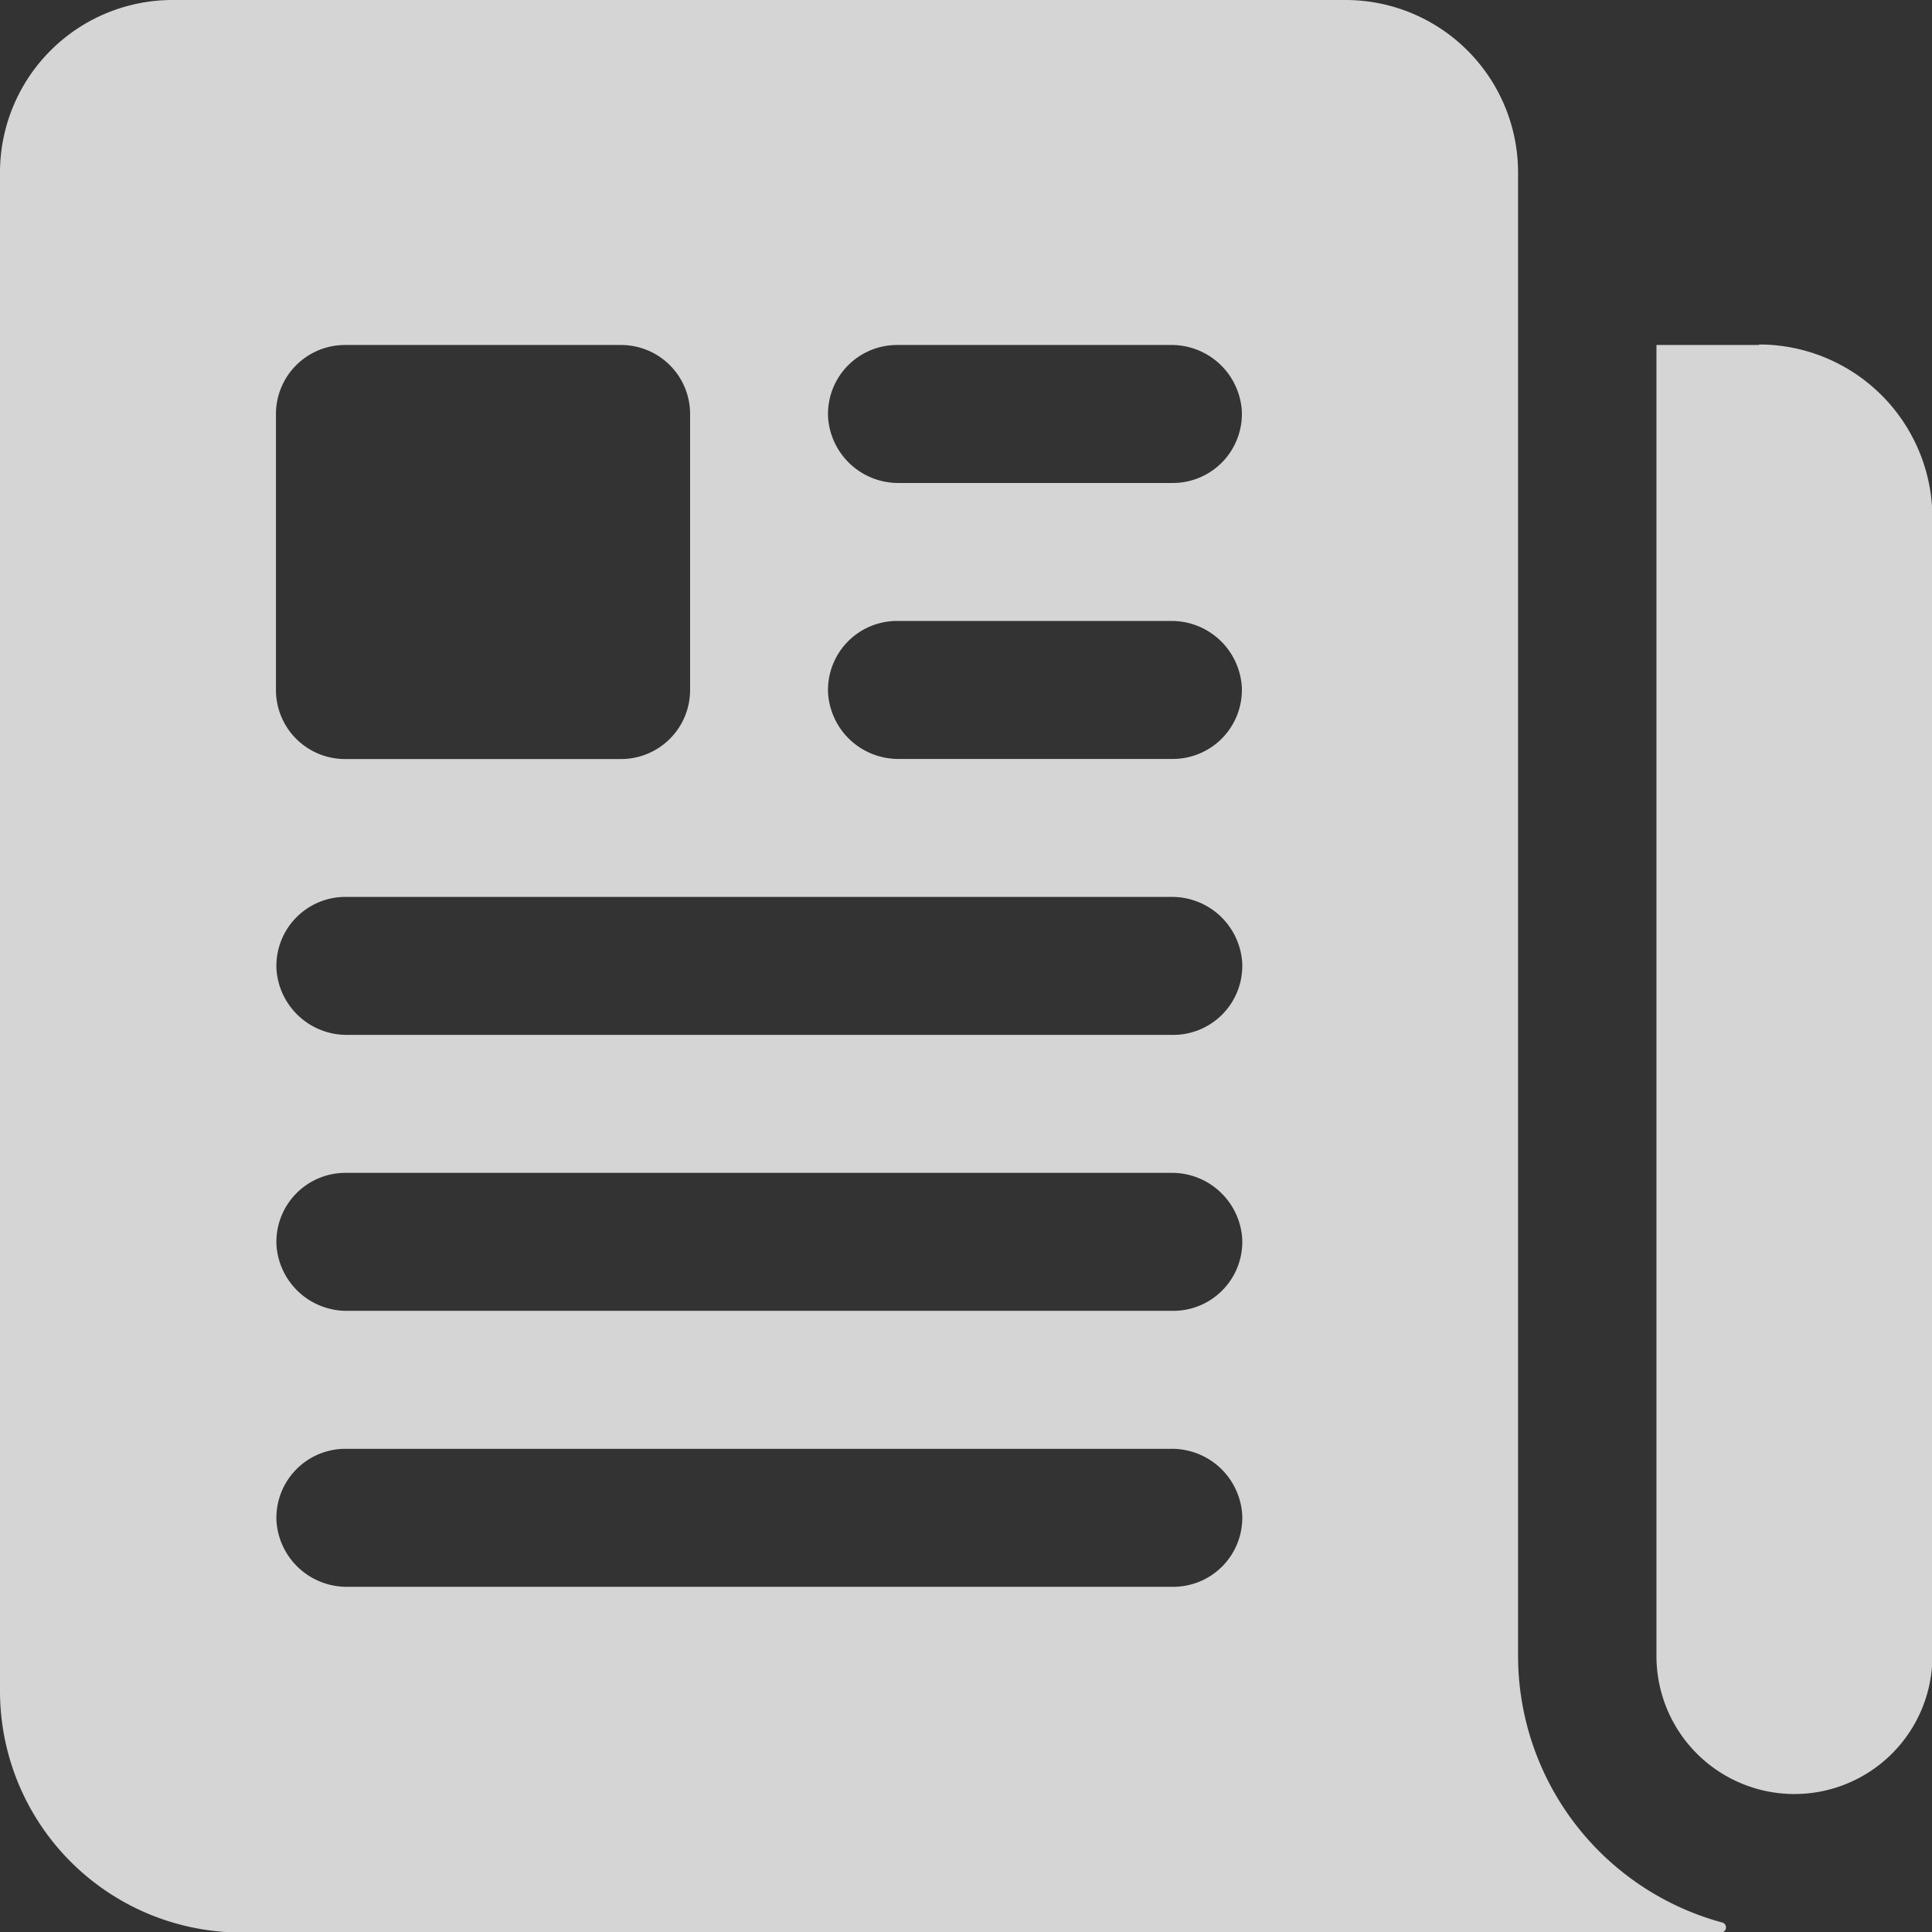
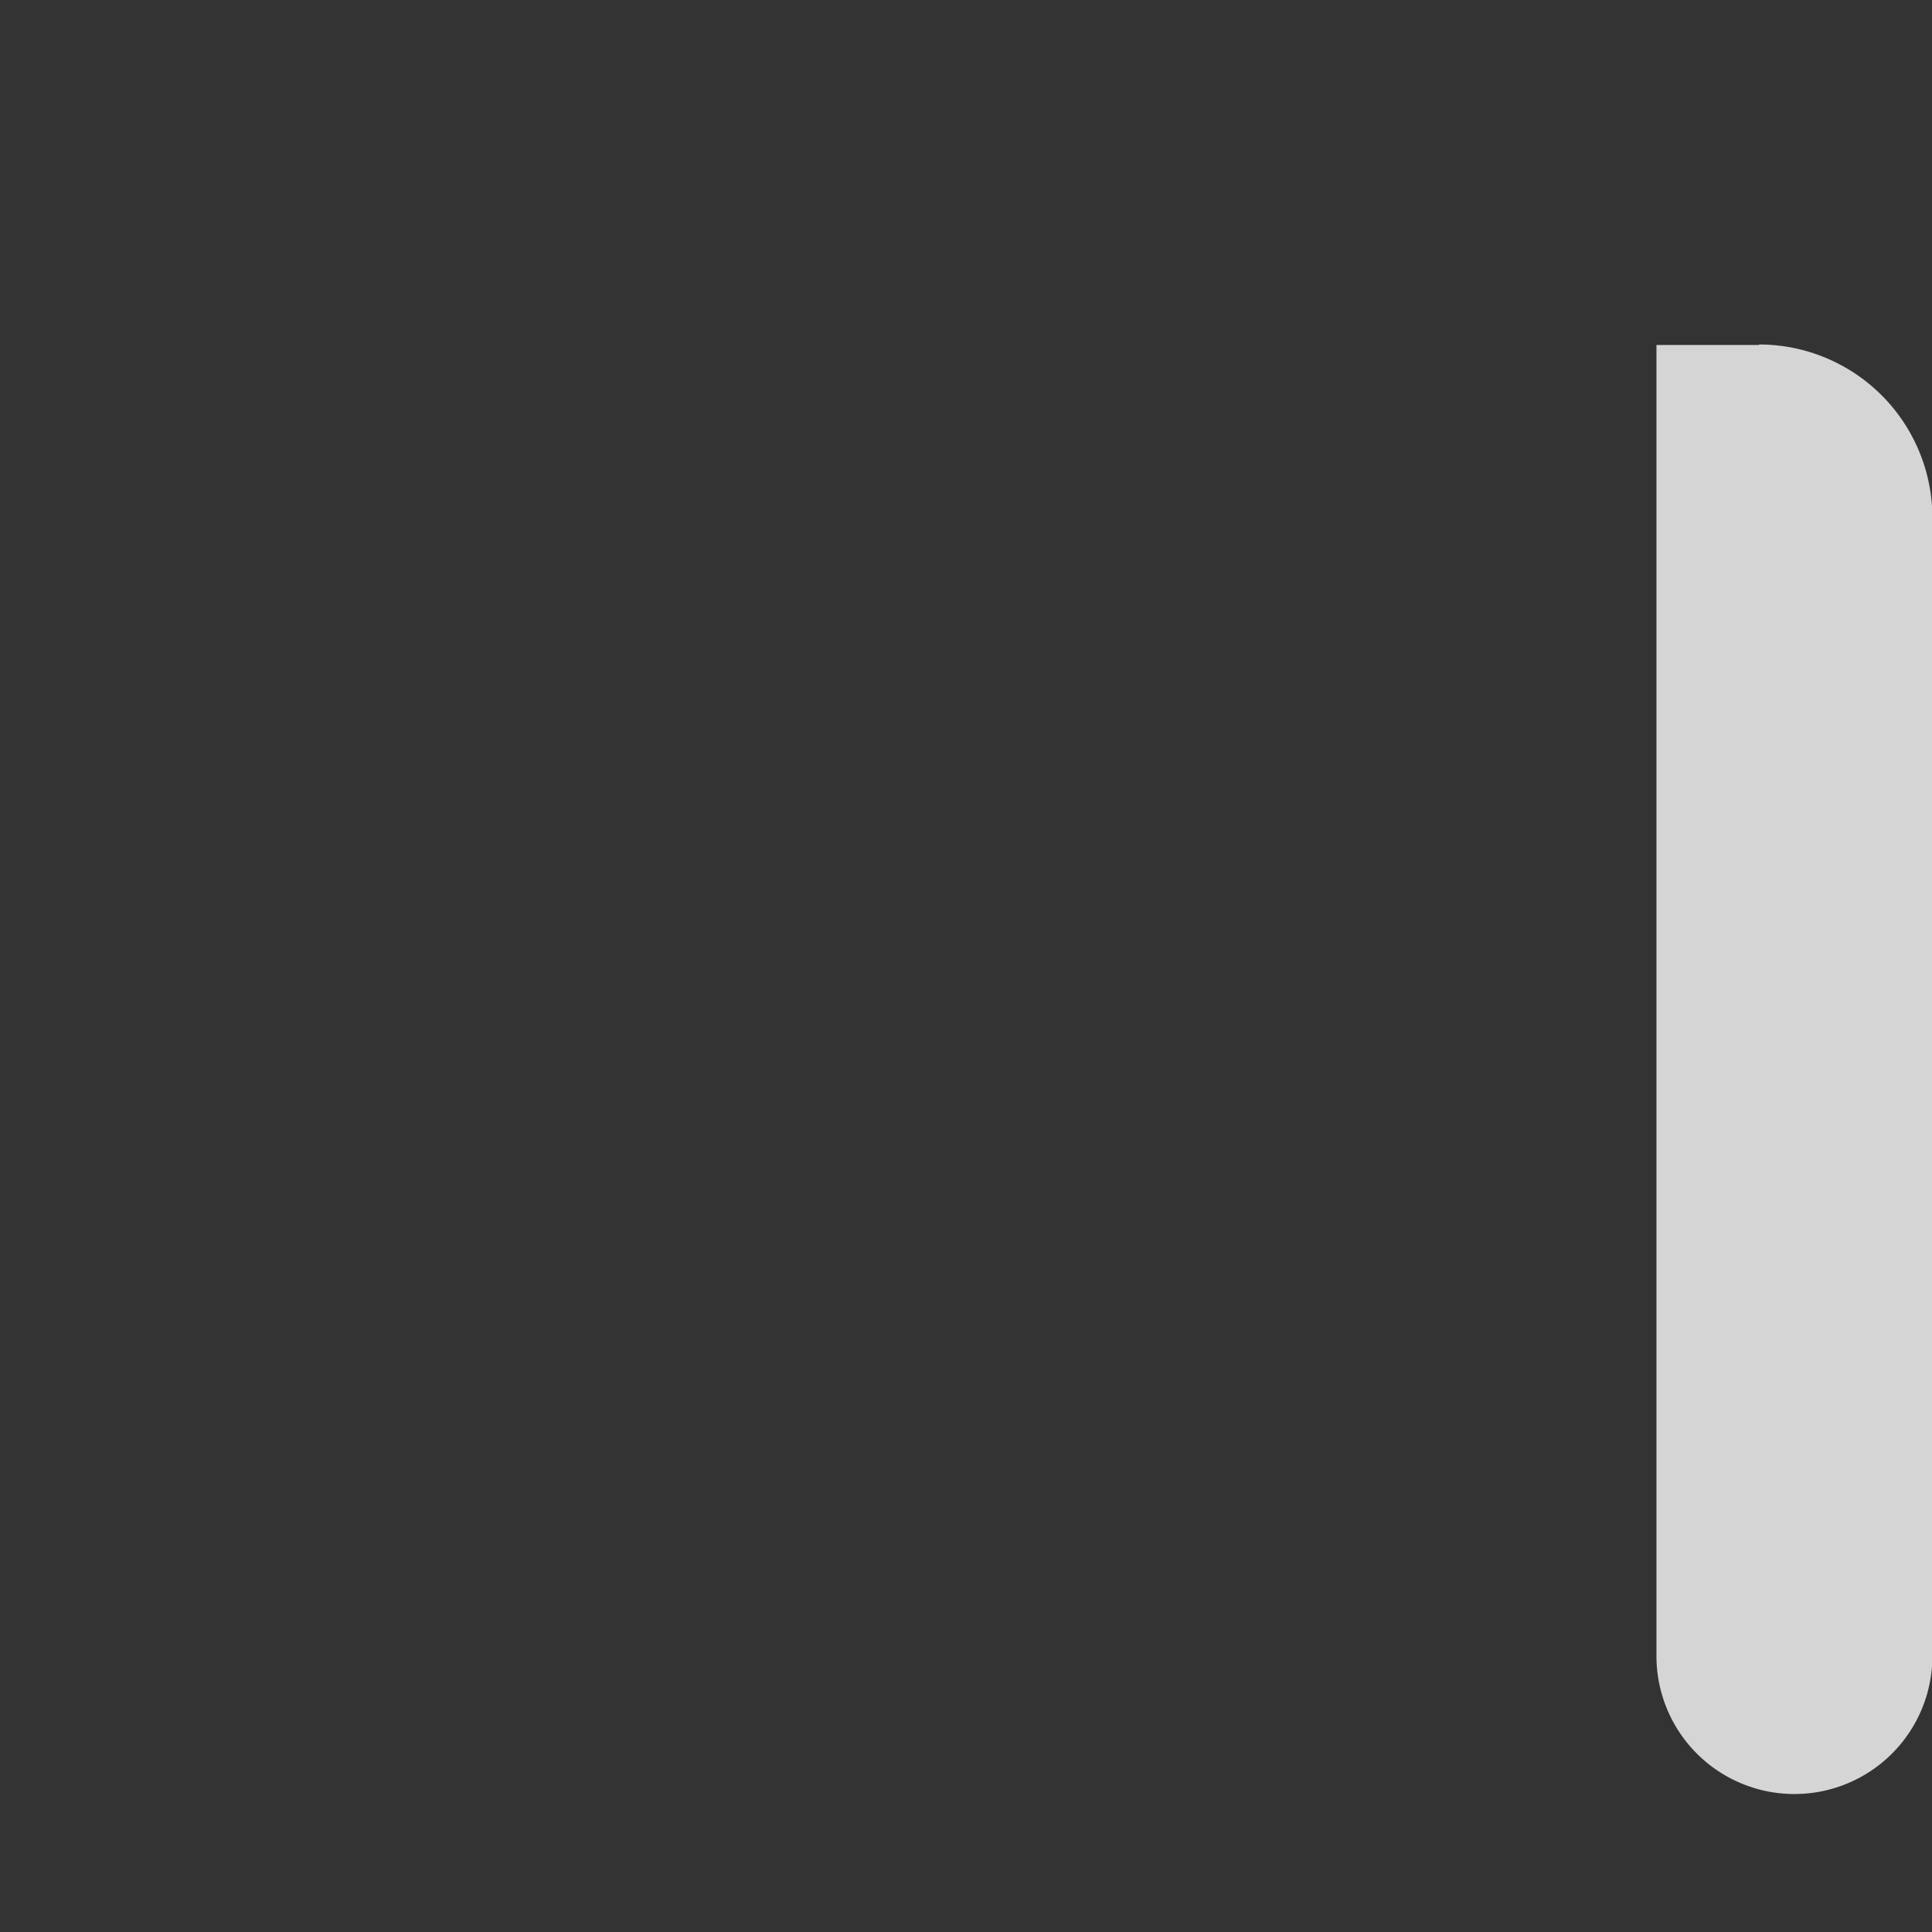
<svg xmlns="http://www.w3.org/2000/svg" width="18.945" height="18.946" viewBox="0 0 18.945 18.946">
  <rect x="0" y="0" width="18.945" height="18.946" fill="#333333" stroke="none" />
  <g transform="translate(-2.25 -2.25)" opacity="0.79">
    <path d="M30.261,7.875H29.254a0,0,0,0,0,0,0V20.731a1.353,1.353,0,1,0,2.706,0V9.57a1.7,1.7,0,0,0-1.7-1.7Z" transform="translate(-10.761 -2.242)" fill="#fff" />
-     <path d="M17.136,18.489V3.942A1.692,1.692,0,0,0,15.444,2.25H3.942A1.692,1.692,0,0,0,2.25,3.942V18.827A2.368,2.368,0,0,0,4.618,21.2h14.5a.048.048,0,0,0,.013-.1A2.711,2.711,0,0,1,17.136,18.489ZM4.956,6.31a.677.677,0,0,1,.677-.677H8.34a.677.677,0,0,1,.677.677V9.016a.677.677,0,0,1-.677.677H5.633a.677.677,0,0,1-.677-.677Zm8.8,11.5h-8.1a.69.69,0,0,1-.695-.644.677.677,0,0,1,.675-.709h8.1a.69.69,0,0,1,.695.644.677.677,0,0,1-.675.709Zm0-2.706h-8.1a.69.69,0,0,1-.695-.644.677.677,0,0,1,.675-.709h8.1a.69.69,0,0,1,.695.644.677.677,0,0,1-.675.709Zm0-2.706h-8.1a.69.69,0,0,1-.695-.644.677.677,0,0,1,.675-.709h8.1a.69.69,0,0,1,.695.644.677.677,0,0,1-.675.709Zm0-2.706H11.065a.69.69,0,0,1-.695-.644.677.677,0,0,1,.675-.709h2.687a.69.69,0,0,1,.695.644.677.677,0,0,1-.675.709Zm0-2.706H11.065a.69.69,0,0,1-.695-.644.677.677,0,0,1,.675-.709h2.687a.69.69,0,0,1,.695.644.677.677,0,0,1-.675.709Z" fill="#fff" />
  </g>
</svg>